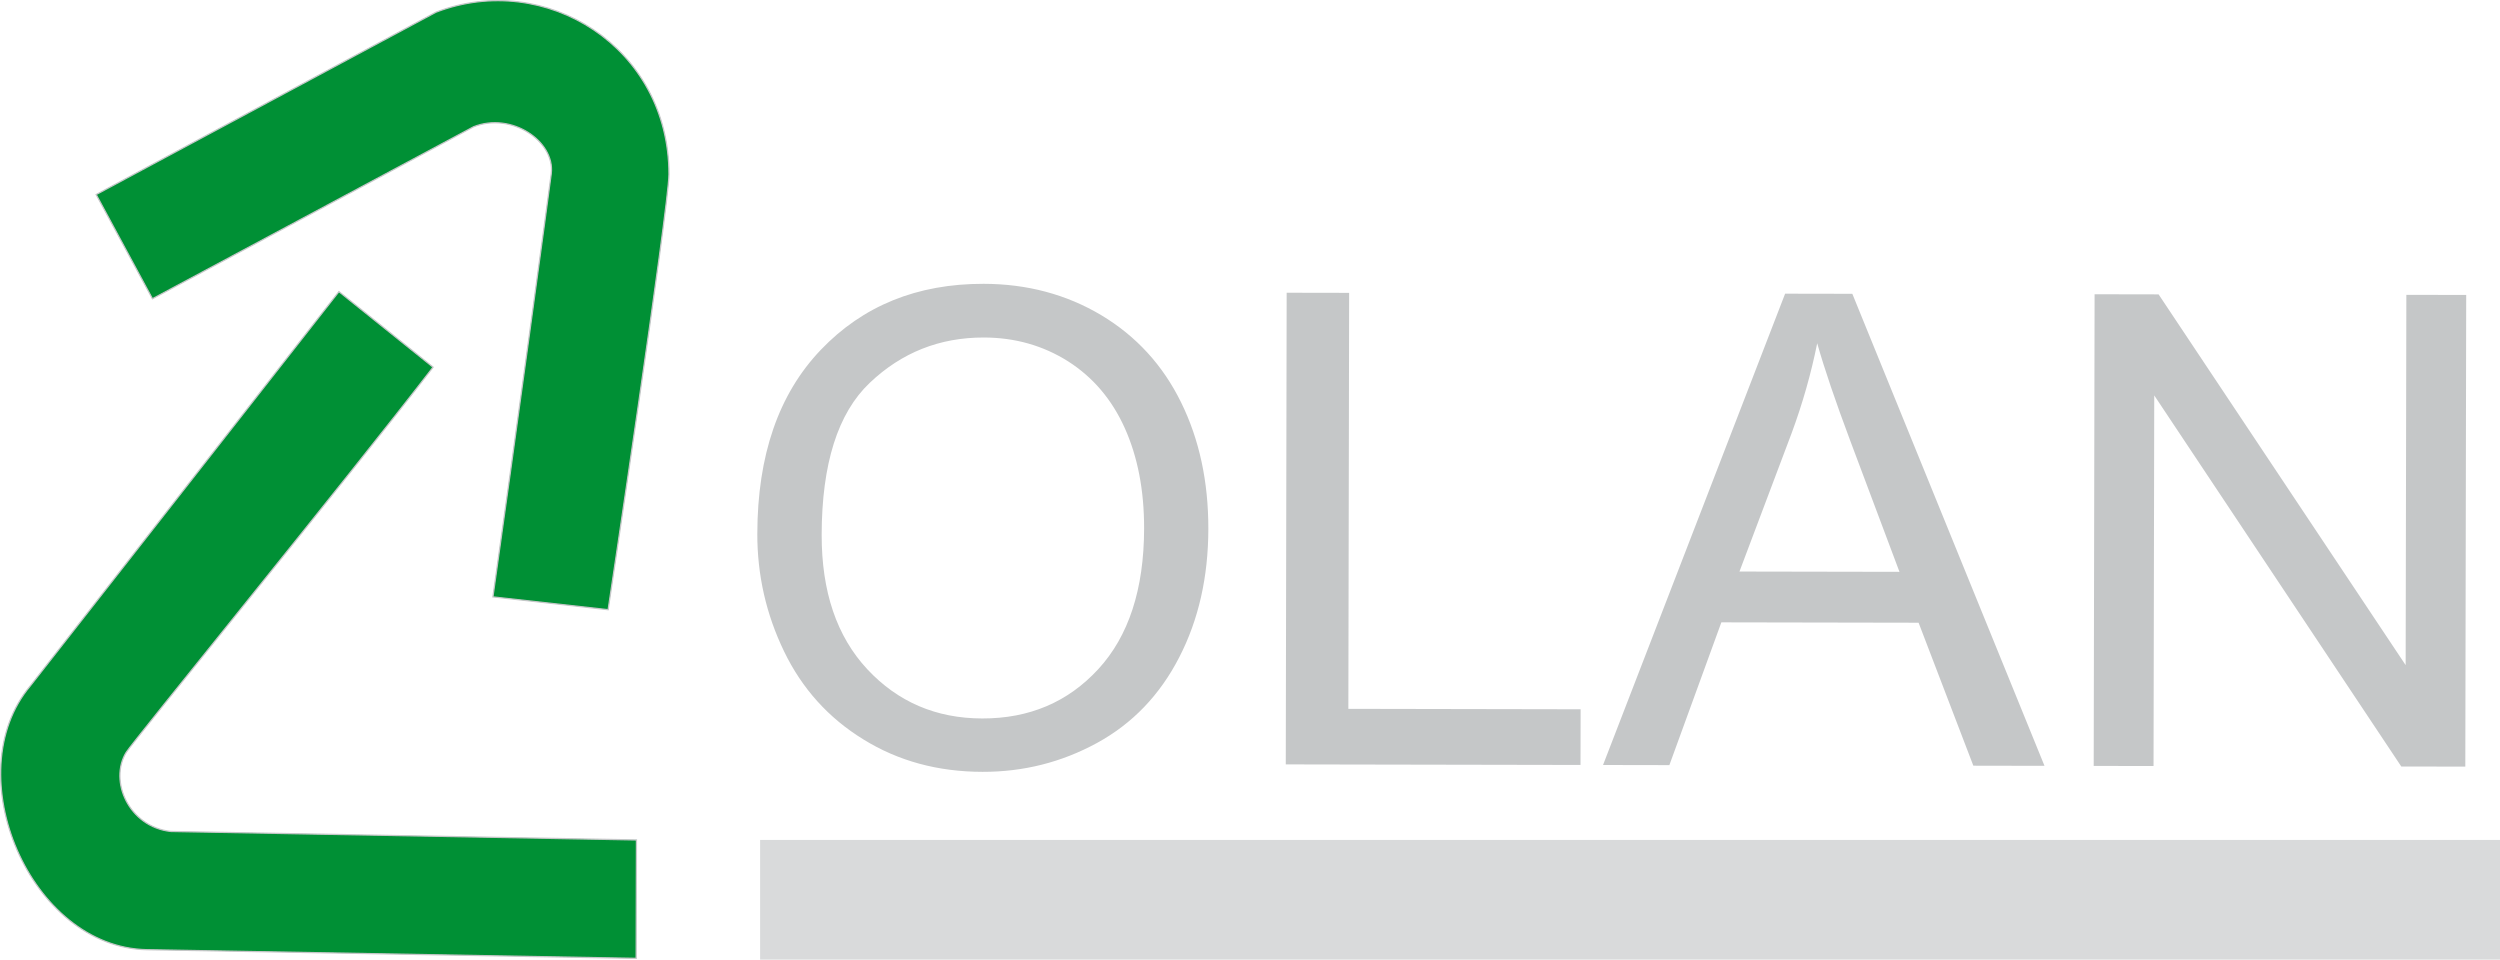
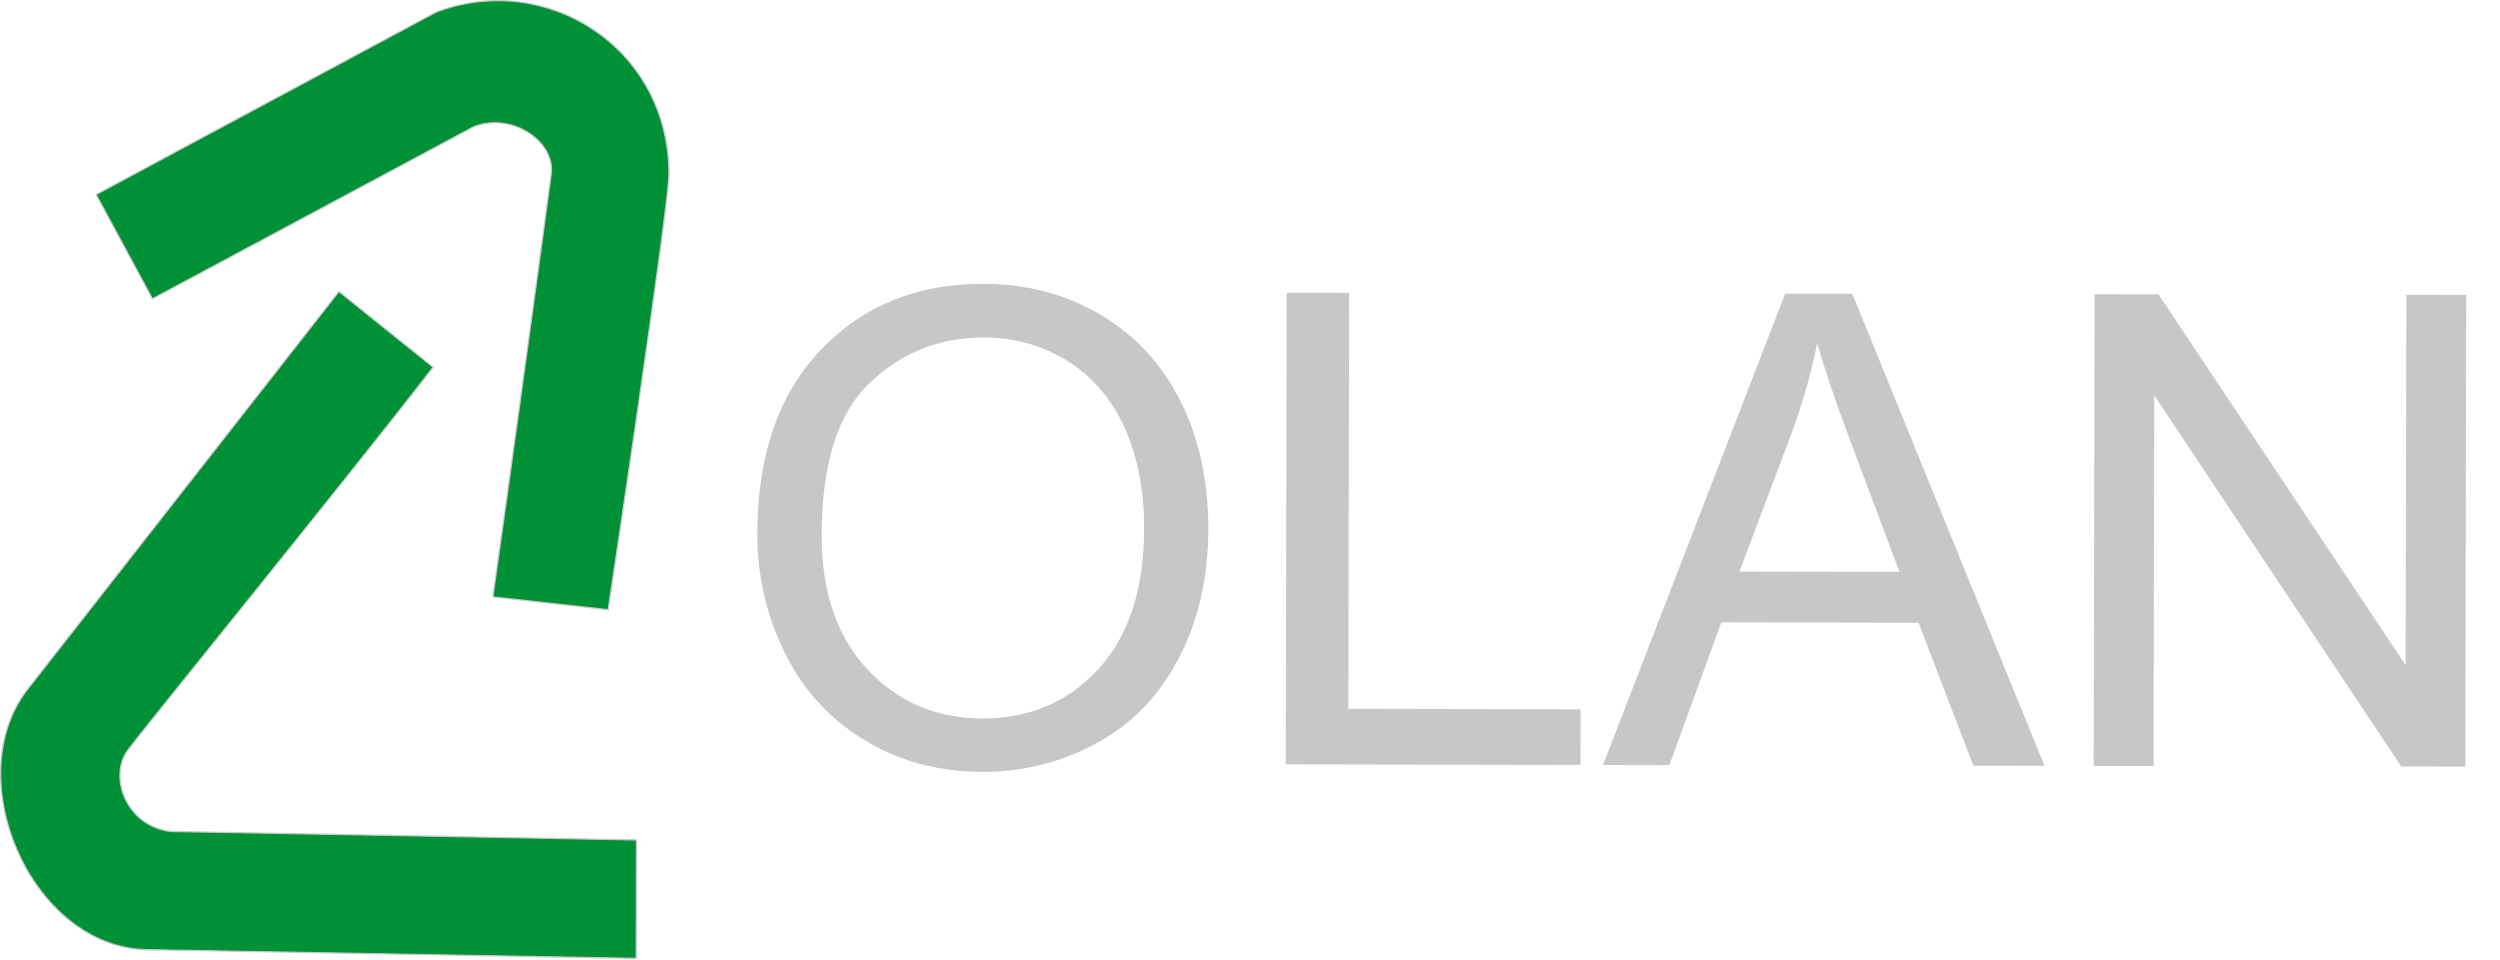
<svg xmlns="http://www.w3.org/2000/svg" xmlns:ns1="http://sodipodi.sourceforge.net/DTD/sodipodi-0.dtd" id="svg10" ns1:docname="OLAN LOGO.cdr" viewBox="270.67 402.6 417.36 160.21">
  <defs id="defs14" />
  <path d="m 376.874,562.59 -81.677,-1.446 c -19.473,-0.345 -31.807,-29.302 -19.476,-44.031 l 51.529,-65.829 15.717,12.614 c -14.41,18.709 -50.194,62.6 -51.234,64.312 -2.896,4.769 0.428,12.405 7.432,13.194 l 77.755,1.419 z" style="fill:#009035;fill-rule:evenodd;stroke:#c5c7c8;stroke-width:0.216;stroke-linecap:butt;stroke-linejoin:miter;stroke-dasharray:none" id="path2" />
  <path d="m 286.725,435.076 56.741,-30.447 c 18.219,-6.988 38.885,5.769 38.885,27.066 0,5.211 -10.158,72.689 -10.158,72.689 l -19.233,-2.137 c 3.328,-23.379 9.507,-68.671 9.741,-70.661 0.639,-5.439 -6.671,-10.329 -12.966,-7.823 l -53.616,28.709 z" style="fill:#009035;fill-rule:evenodd;stroke:#c5c7c8;stroke-width:0.216;stroke-linecap:butt;stroke-linejoin:miter;stroke-dasharray:none" id="path4" />
-   <path d="m 397.565,542.822 h 290.468 v 19.983 H 397.565 Z" style="fill:#d9dadb;fill-rule:evenodd" id="path6" />
  <path d="m 397.1,491.691 c 0.025,-13.072 3.546,-23.295 10.581,-30.67 7.036,-7.375 16.099,-11.061 27.209,-11.04 7.26,0.014 13.82,1.768 19.643,5.244 5.824,3.494 10.269,8.343 13.319,14.563 3.05,6.203 4.558,13.264 4.543,21.129 -0.015,7.993 -1.623,15.14 -4.862,21.422 -3.239,6.301 -7.813,11.059 -13.722,14.293 -5.928,3.234 -12.293,4.835 -19.131,4.822 -7.425,-0.014 -14.04,-1.804 -19.863,-5.409 -5.842,-3.586 -10.251,-8.489 -13.246,-14.692 -2.995,-6.184 -4.486,-12.75 -4.473,-19.662 z m 10.743,0.185 c -0.018,9.497 2.516,16.963 7.603,22.436 5.105,5.473 11.498,8.217 19.198,8.231 7.847,0.015 14.305,-2.723 19.375,-8.232 5.071,-5.509 7.634,-13.332 7.653,-23.471 0.012,-6.398 -1.077,-11.992 -3.232,-16.781 -2.154,-4.789 -5.319,-8.498 -9.476,-11.146 -4.175,-2.63 -8.848,-3.958 -14.036,-3.968 -7.388,-0.014 -13.737,2.504 -19.063,7.572 -5.326,5.05 -8.001,13.515 -8.023,25.358 z m 77.478,38.335 0.149,-78.741 10.431,0.019 -0.131,69.447 38.775,0.073 -0.018,9.295 z m 52.965,0.1 30.399,-78.684 11.22,0.021 32.081,78.802 -11.88,-0.022 -9.139,-23.869 -32.927,-0.062 -8.68,23.835 z m 22.776,-32.297 26.712,0.05 -8.19,-21.814 c -2.481,-6.623 -4.341,-12.072 -5.543,-16.346 -1.018,5.058 -2.439,10.06 -4.282,15.043 z m 59.137,32.452 0.149,-78.742 10.688,0.02 41.243,61.898 0.117,-61.82 9.992,0.019 -0.149,78.742 -10.689,-0.02 -41.243,-61.953 -0.117,61.875 z" style="fill:#c5c7c8;fill-rule:evenodd" id="path8" />
</svg>